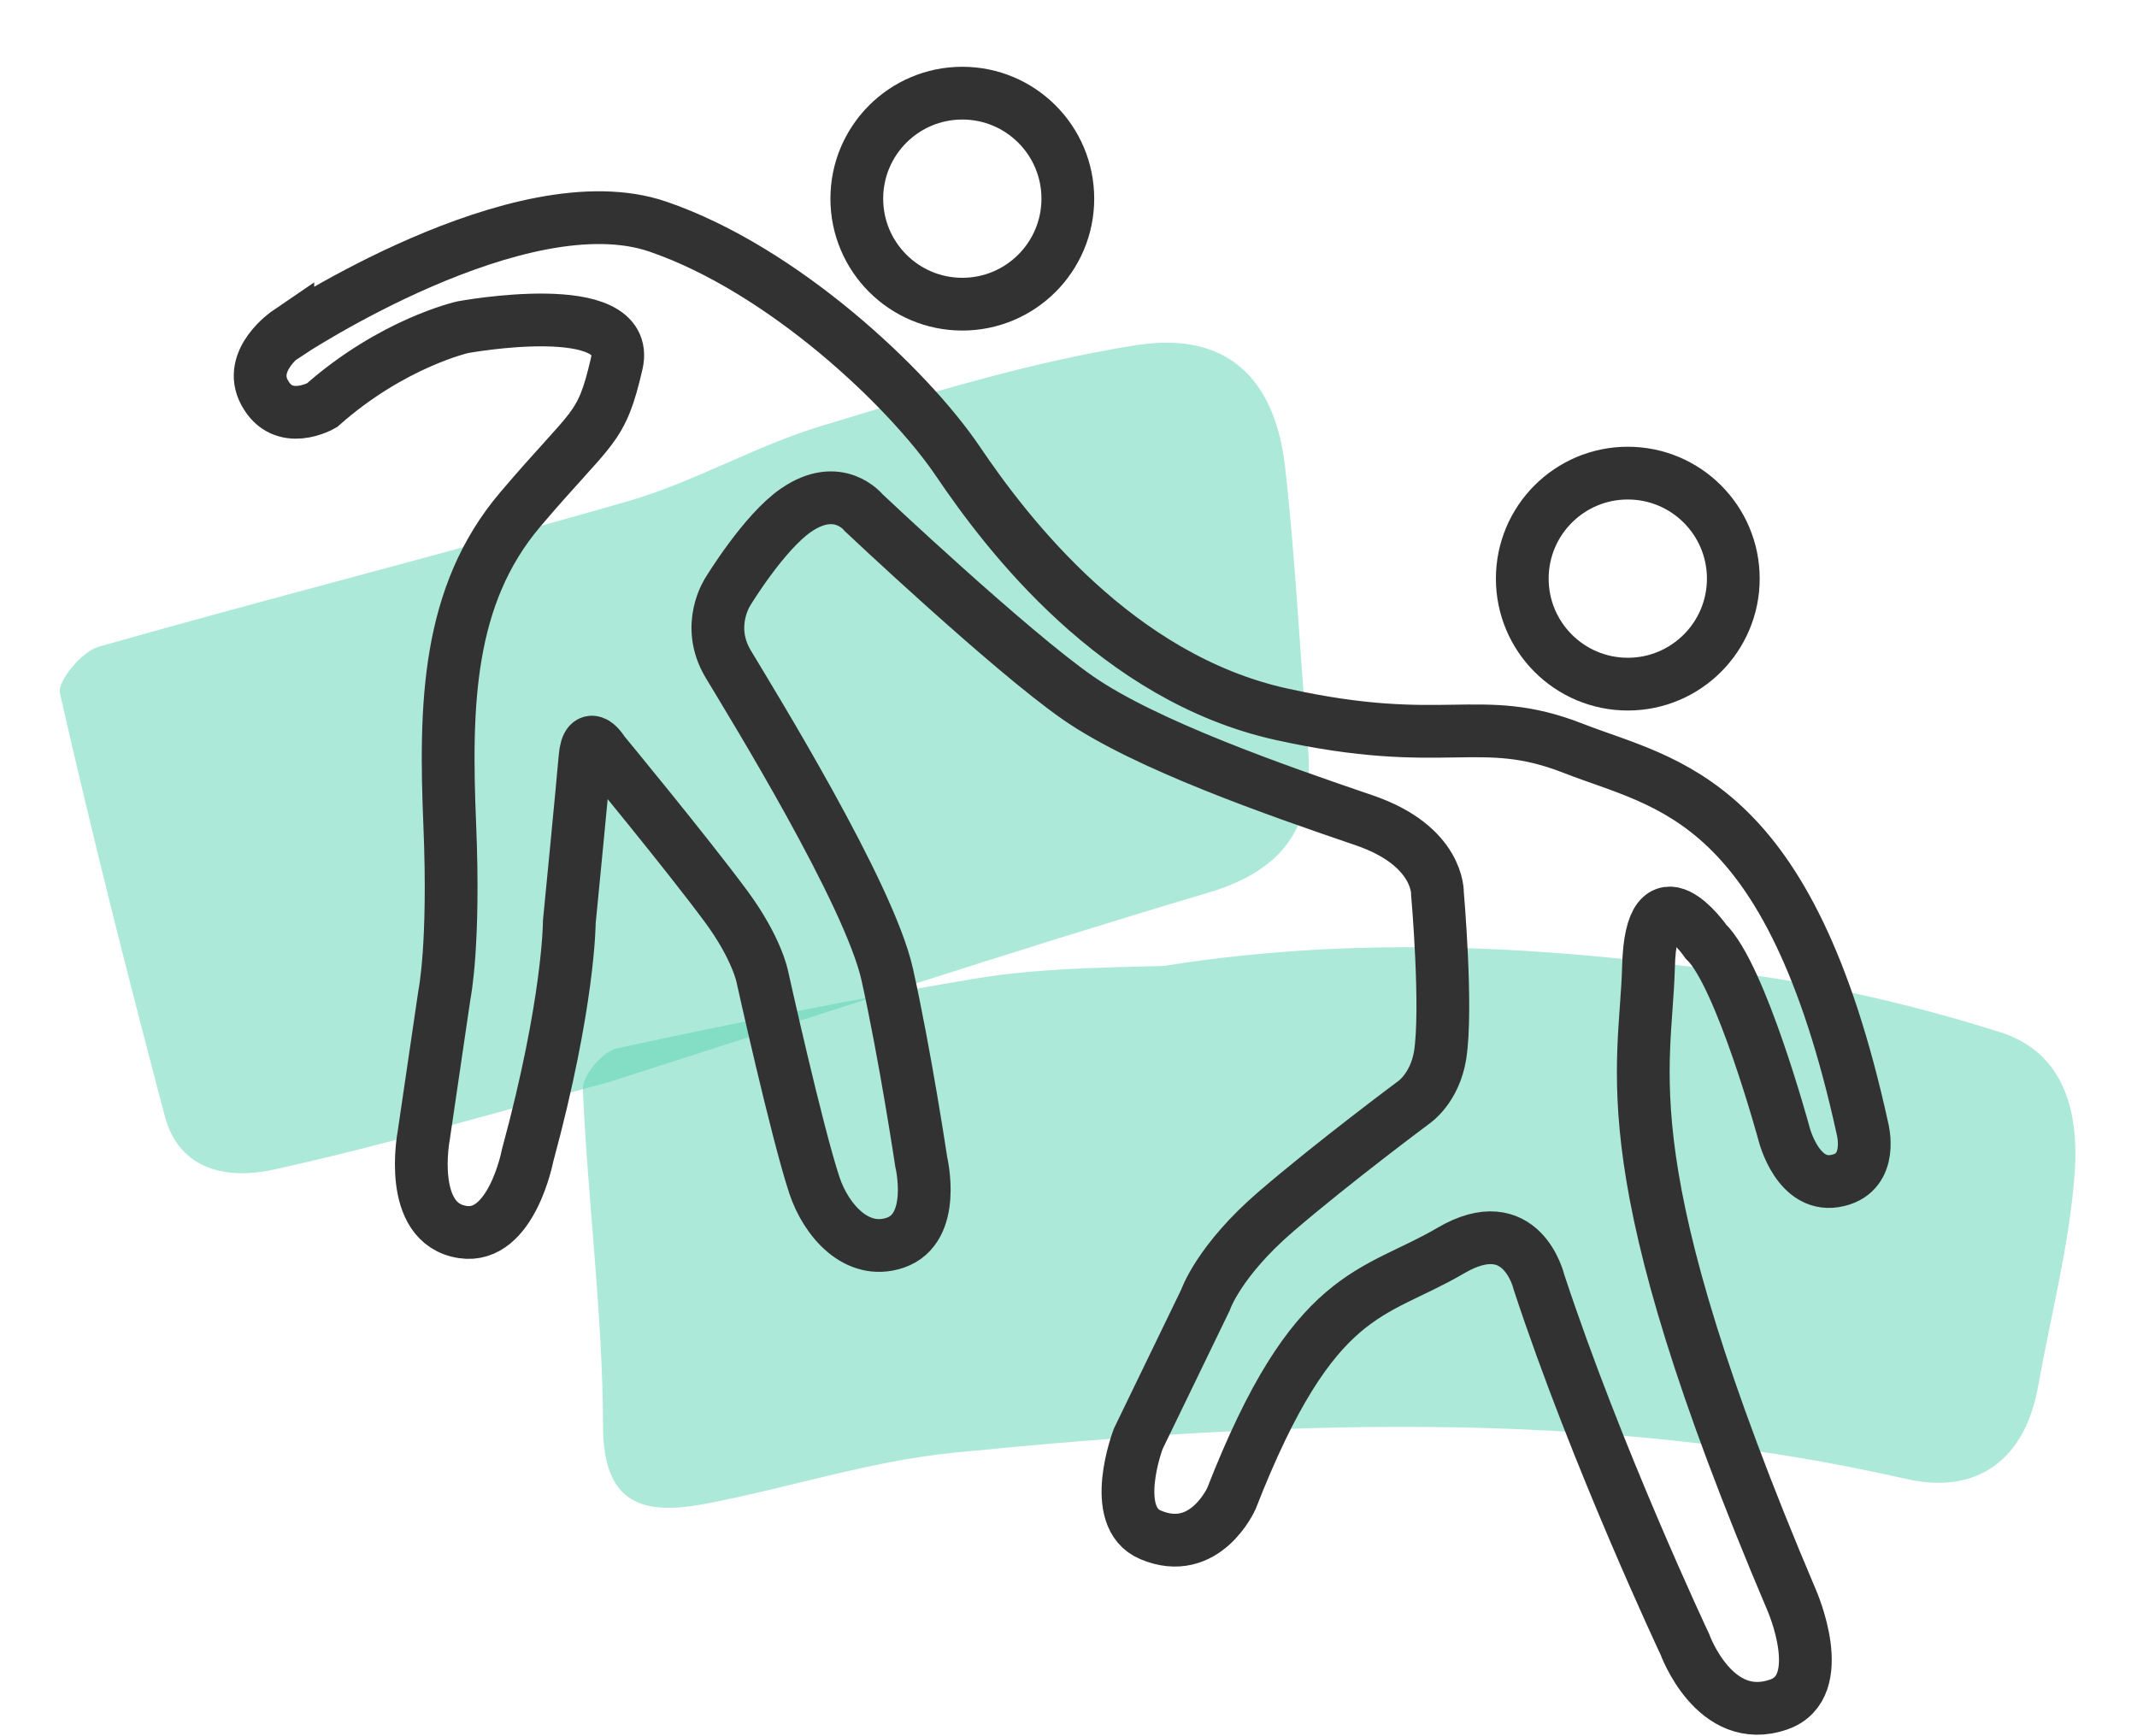
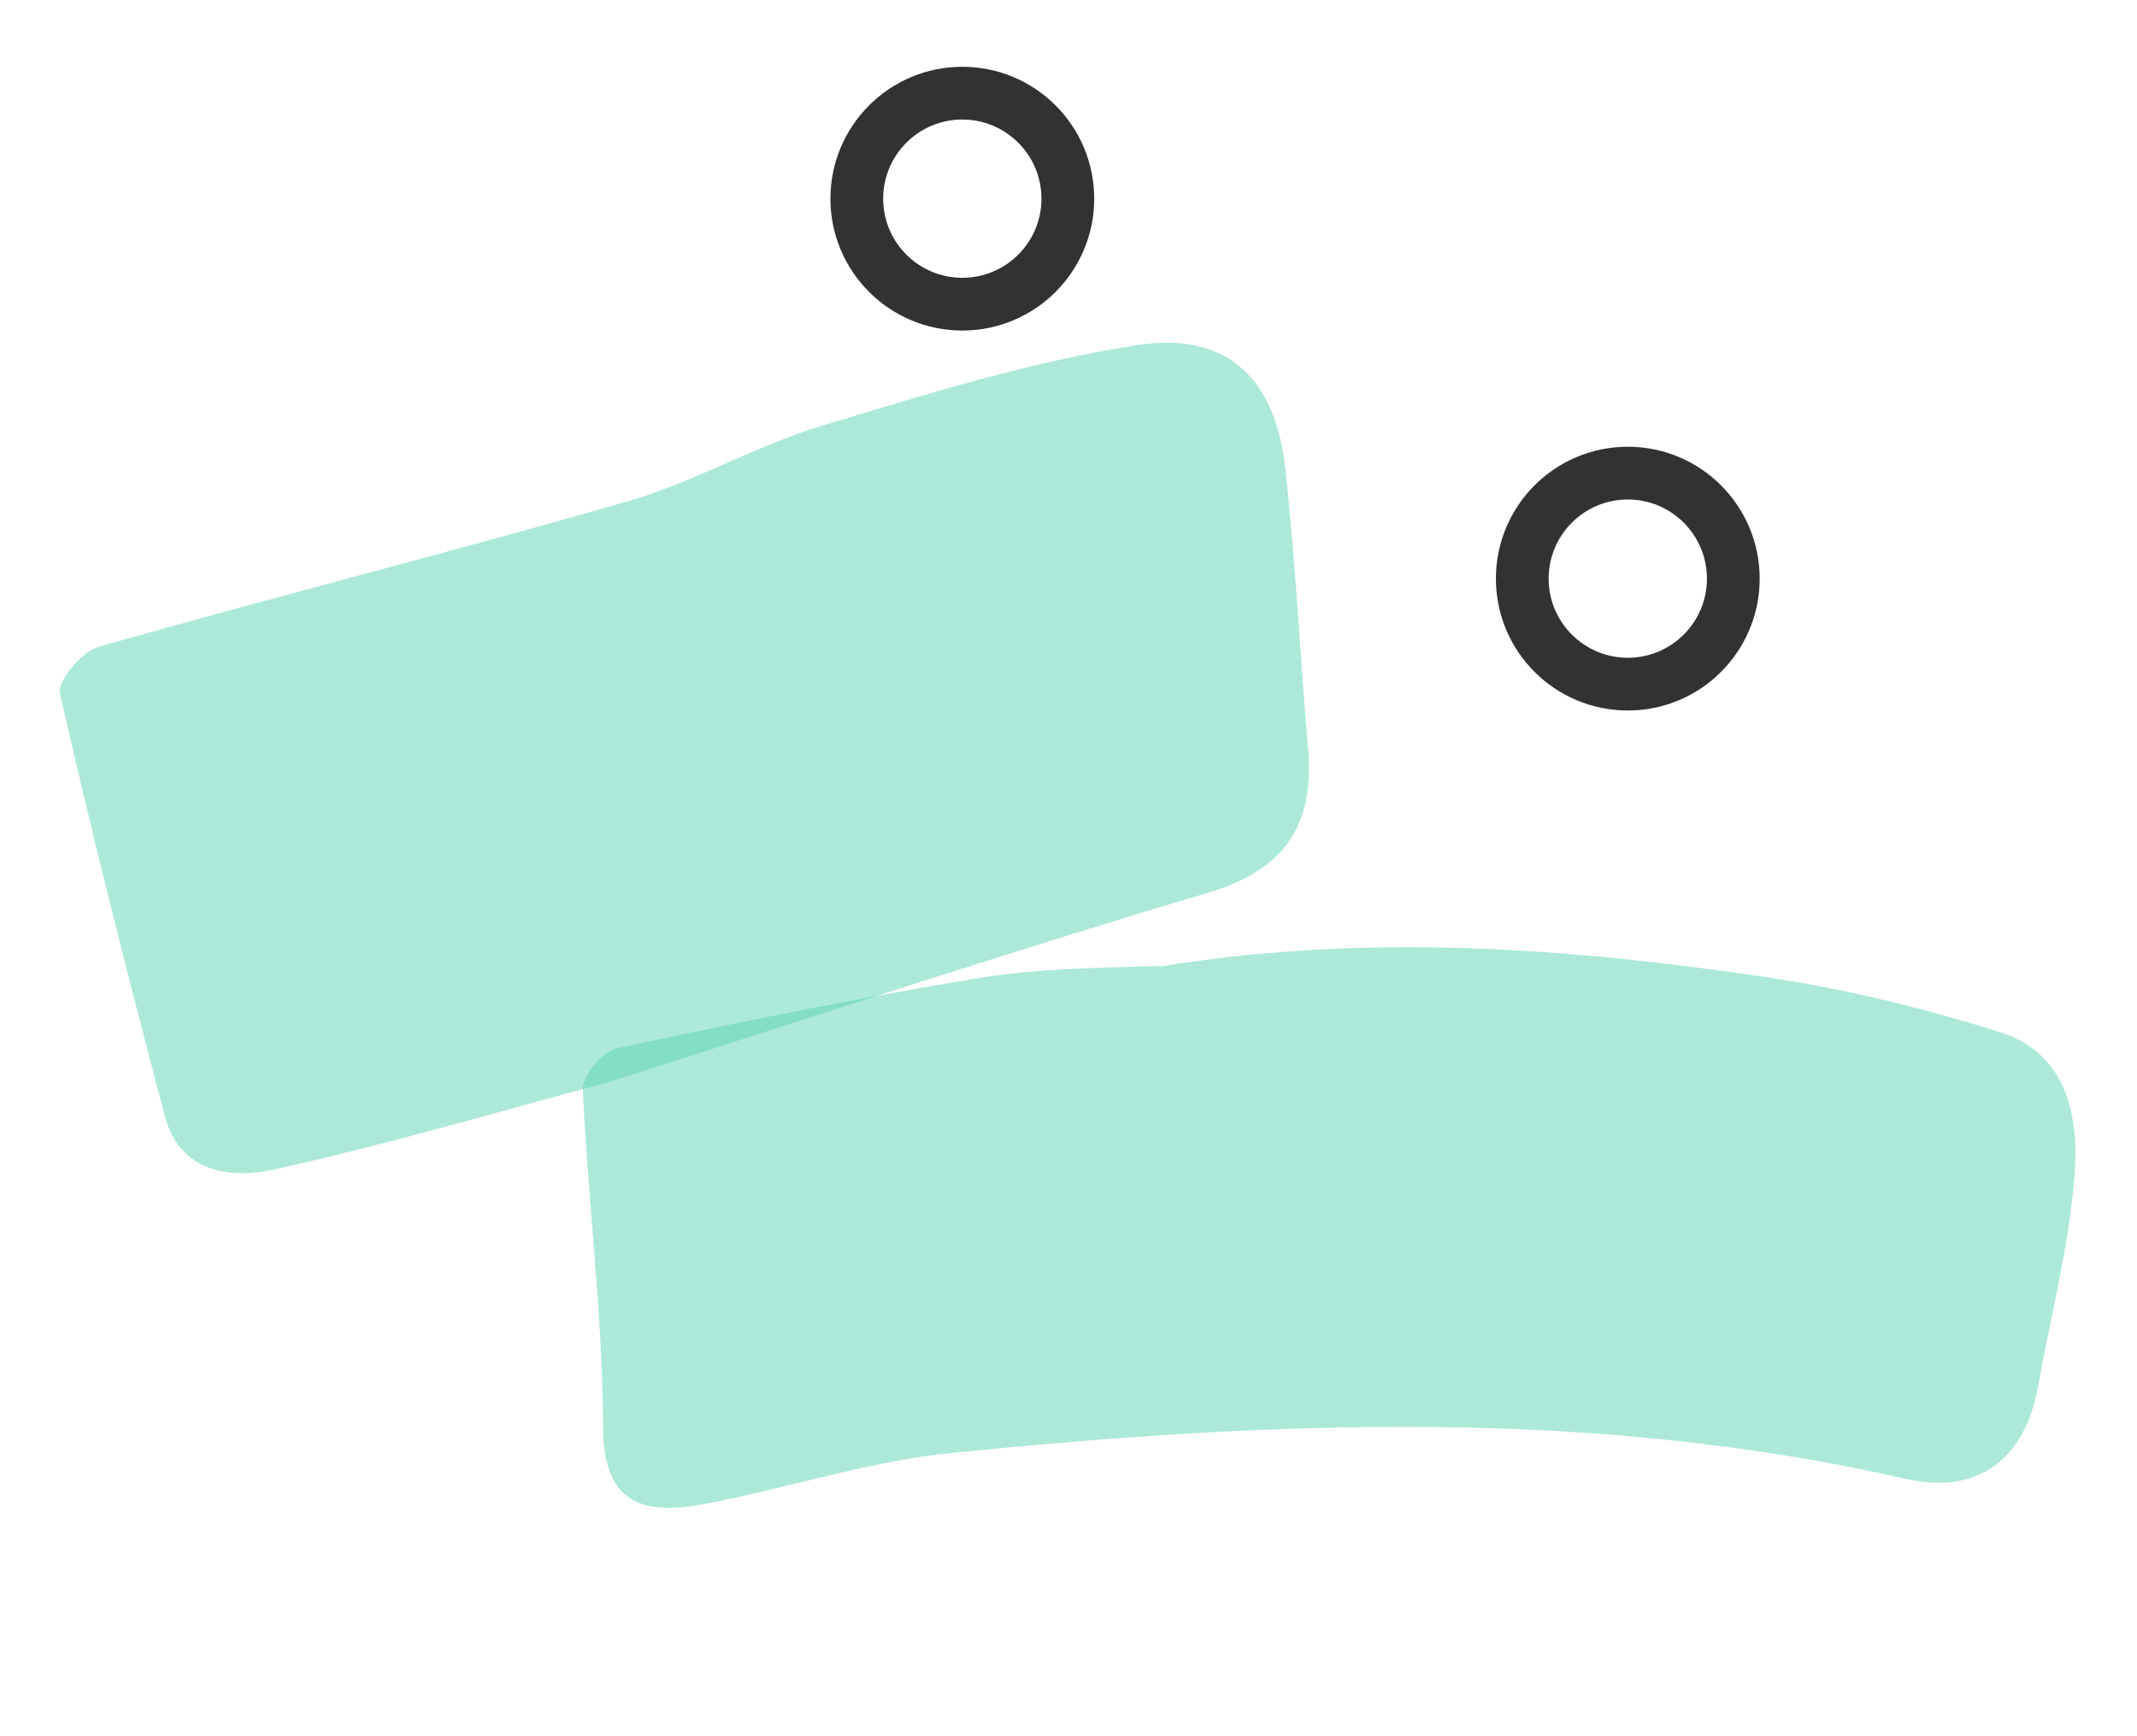
<svg xmlns="http://www.w3.org/2000/svg" width="64" height="52" viewBox="0 0 64 52" fill="none">
  <path d="M18.263 32.401C14.806 33.33 11.528 34.295 8.2 35.029C6.89 35.319 5.381 35.112 4.934 33.421C3.823 29.218 2.758 25.003 1.796 20.767C1.713 20.394 2.451 19.515 2.952 19.37C8.225 17.87 13.542 16.531 18.81 15.01C20.791 14.438 22.619 13.356 24.592 12.759C27.696 11.818 30.83 10.84 34.025 10.339C36.724 9.912 38.187 11.309 38.489 14.007C38.804 16.8 38.929 19.61 39.173 22.408C39.368 24.7 38.502 26.047 36.176 26.739C30.233 28.505 24.339 30.461 18.267 32.397" fill="#5BD4B2" fill-opacity="0.5" />
  <path d="M34.917 28.92C41.005 27.954 46.891 28.385 52.747 29.243C55.164 29.595 57.572 30.18 59.897 30.913C61.891 31.539 62.255 33.413 62.135 35.116C61.982 37.267 61.418 39.389 61.037 41.528C60.651 43.687 59.242 44.782 57.099 44.297C47.641 42.141 38.096 42.56 28.559 43.509C26.047 43.758 23.602 44.57 21.107 45.043C19.262 45.387 18.069 45.063 18.06 42.726C18.052 39.36 17.604 35.995 17.455 32.621C17.439 32.215 18.048 31.489 18.479 31.398C22.039 30.631 25.612 29.91 29.205 29.309C31.017 29.007 32.882 28.982 34.917 28.928L34.917 28.92Z" fill="#5BD4B2" fill-opacity="0.5" />
  <g clip-path="url(#clip0_6564_26024)">
-     <path d="M8.62 9.99C8.62 9.99 15.59 5.37 19.71 6.79C23.46 8.08 27.21 11.63 28.69 13.82C30.17 16.01 33.45 20.3 38.37 21.39C43.29 22.48 44.3 21.31 47.11 22.41C49.92 23.51 53.59 23.82 55.78 33.81C55.78 33.81 56.12 35.09 55.06 35.35C53.85 35.66 53.43 33.96 53.43 33.96C53.43 33.96 52.14 29.21 51.09 28.2C51.09 28.2 49.45 25.84 49.37 28.96C49.29 32.08 48.12 34.89 53.66 47.93C53.66 47.93 54.8 50.52 53.27 51.05C51.35 51.72 50.46 49.25 50.46 49.25C50.46 49.25 47.81 43.63 46.09 38.4C46.09 38.4 45.58 36.2 43.44 37.46C41.12 38.82 39.35 38.55 36.88 44.88C36.88 44.88 36.09 46.66 34.46 45.97C33.19 45.44 34.09 43.09 34.09 43.09L36.1 38.94C36.1 38.94 36.49 37.77 38.21 36.29C39.93 34.81 42.35 33.01 42.35 33.01C42.35 33.01 42.97 32.59 43.13 31.6C43.35 30.19 43.05 26.76 43.05 26.76C43.05 26.76 43.11 25.34 40.86 24.57C38.22 23.67 34.31 22.31 32.28 20.9C30.25 19.49 25.87 15.36 25.87 15.36C25.87 15.36 25.12 14.4 23.84 15.28C22.88 15.94 21.81 17.7 21.81 17.7C21.81 17.7 21.11 18.72 21.81 19.89C22.51 21.06 26.03 26.76 26.57 29.18C27.11 31.6 27.59 34.8 27.59 34.8C27.59 34.8 28.07 36.79 26.81 37.22C25.66 37.61 24.74 36.55 24.39 35.5C23.86 33.9 22.83 29.25 22.83 29.25C22.83 29.25 22.67 28.4 21.74 27.14C20.54 25.52 18.07 22.53 18.07 22.53C18.07 22.53 17.6 21.75 17.52 22.69C17.44 23.63 17.05 27.61 17.05 27.61C17.05 27.61 17.05 30.01 15.8 34.61C15.8 34.61 15.32 37.12 13.86 36.9C12.18 36.65 12.69 34.01 12.69 34.01L13.31 29.79C13.31 29.79 13.62 28.31 13.47 24.71C13.32 21.11 13.39 17.84 15.58 15.26C17.77 12.68 18 12.92 18.47 10.89C18.94 8.86 13.86 9.8 13.86 9.8C13.86 9.8 11.75 10.27 9.64 12.14C9.64 12.14 8.48 12.81 7.92 11.75C7.4 10.78 8.62 9.95 8.62 9.95V9.99Z" stroke="#323232" stroke-width="1.58" stroke-miterlimit="10" />
    <path d="M28.82 9.11C30.565 9.11 31.98 7.695 31.98 5.95C31.98 4.205 30.565 2.79 28.82 2.79C27.075 2.79 25.66 4.205 25.66 5.95C25.66 7.695 27.075 9.11 28.82 9.11Z" stroke="#323232" stroke-width="1.58" stroke-miterlimit="10" />
    <path d="M48.75 20.49C50.495 20.49 51.91 19.075 51.91 17.33C51.91 15.585 50.495 14.17 48.75 14.17C47.005 14.17 45.59 15.585 45.59 17.33C45.59 19.075 47.005 20.49 48.75 20.49Z" stroke="#323232" stroke-width="1.58" stroke-miterlimit="10" />
  </g>
  <defs>
    <clipPath id="clip0_6564_26024">
      <rect width="49.62" height="49.97" fill="white" transform="translate(7 2)" />
    </clipPath>
  </defs>
</svg>